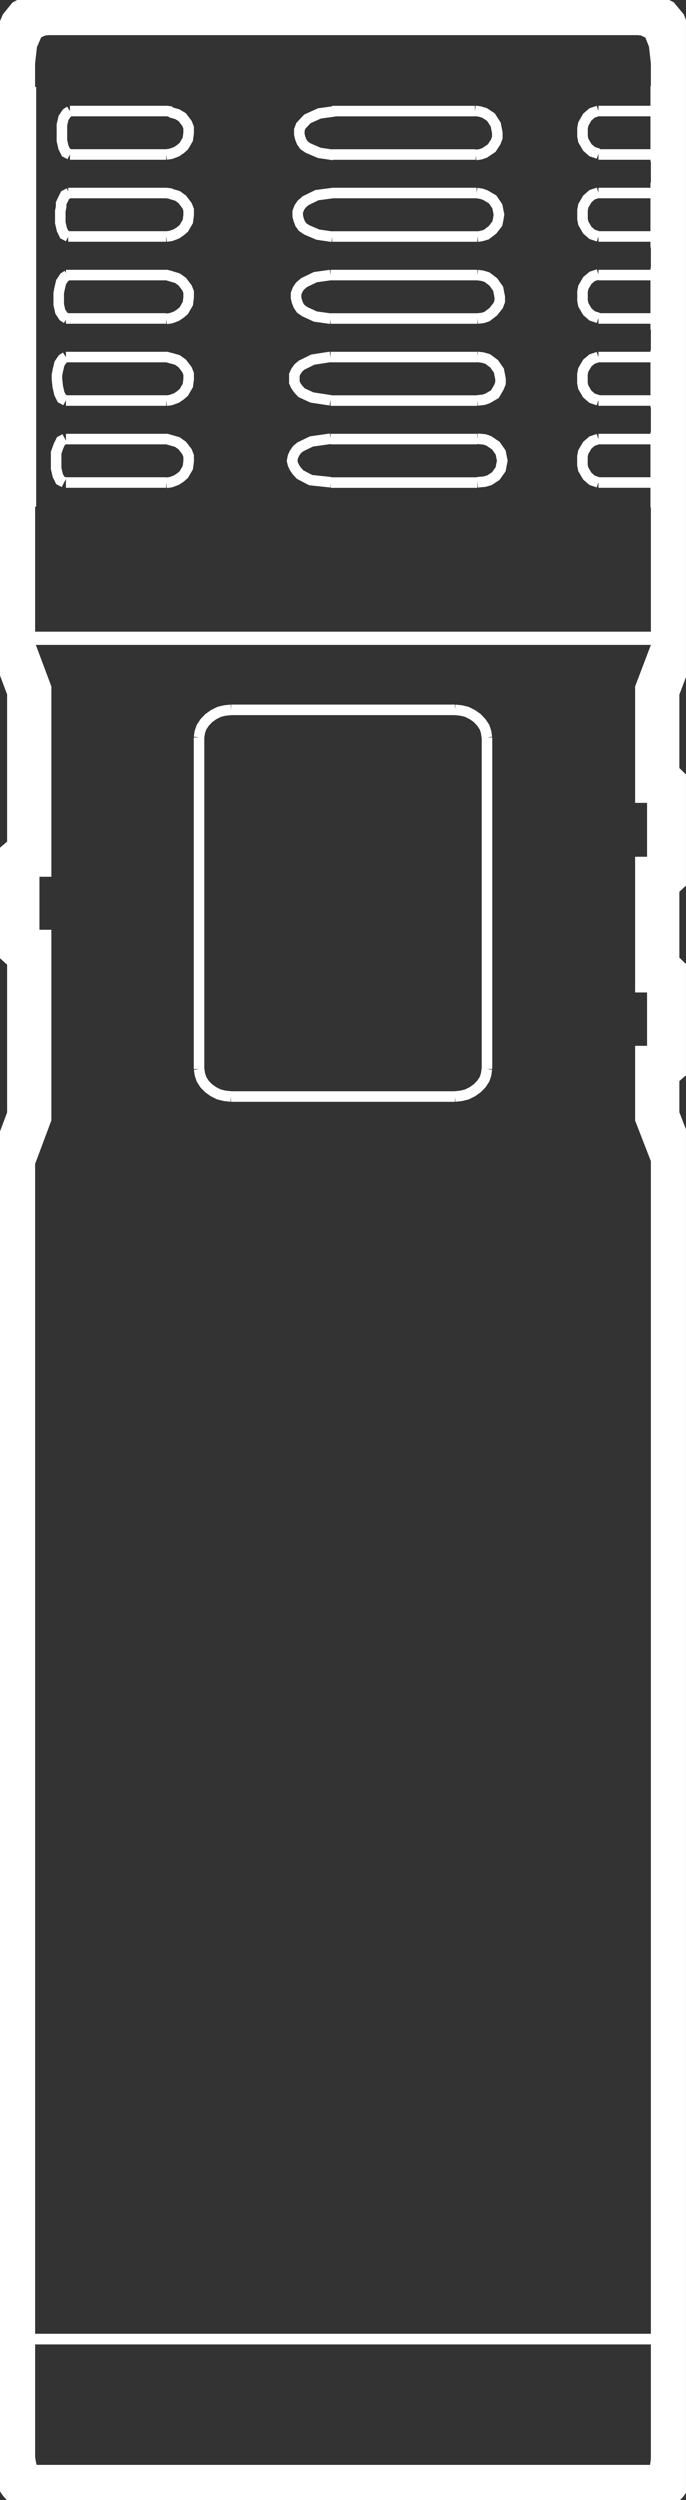
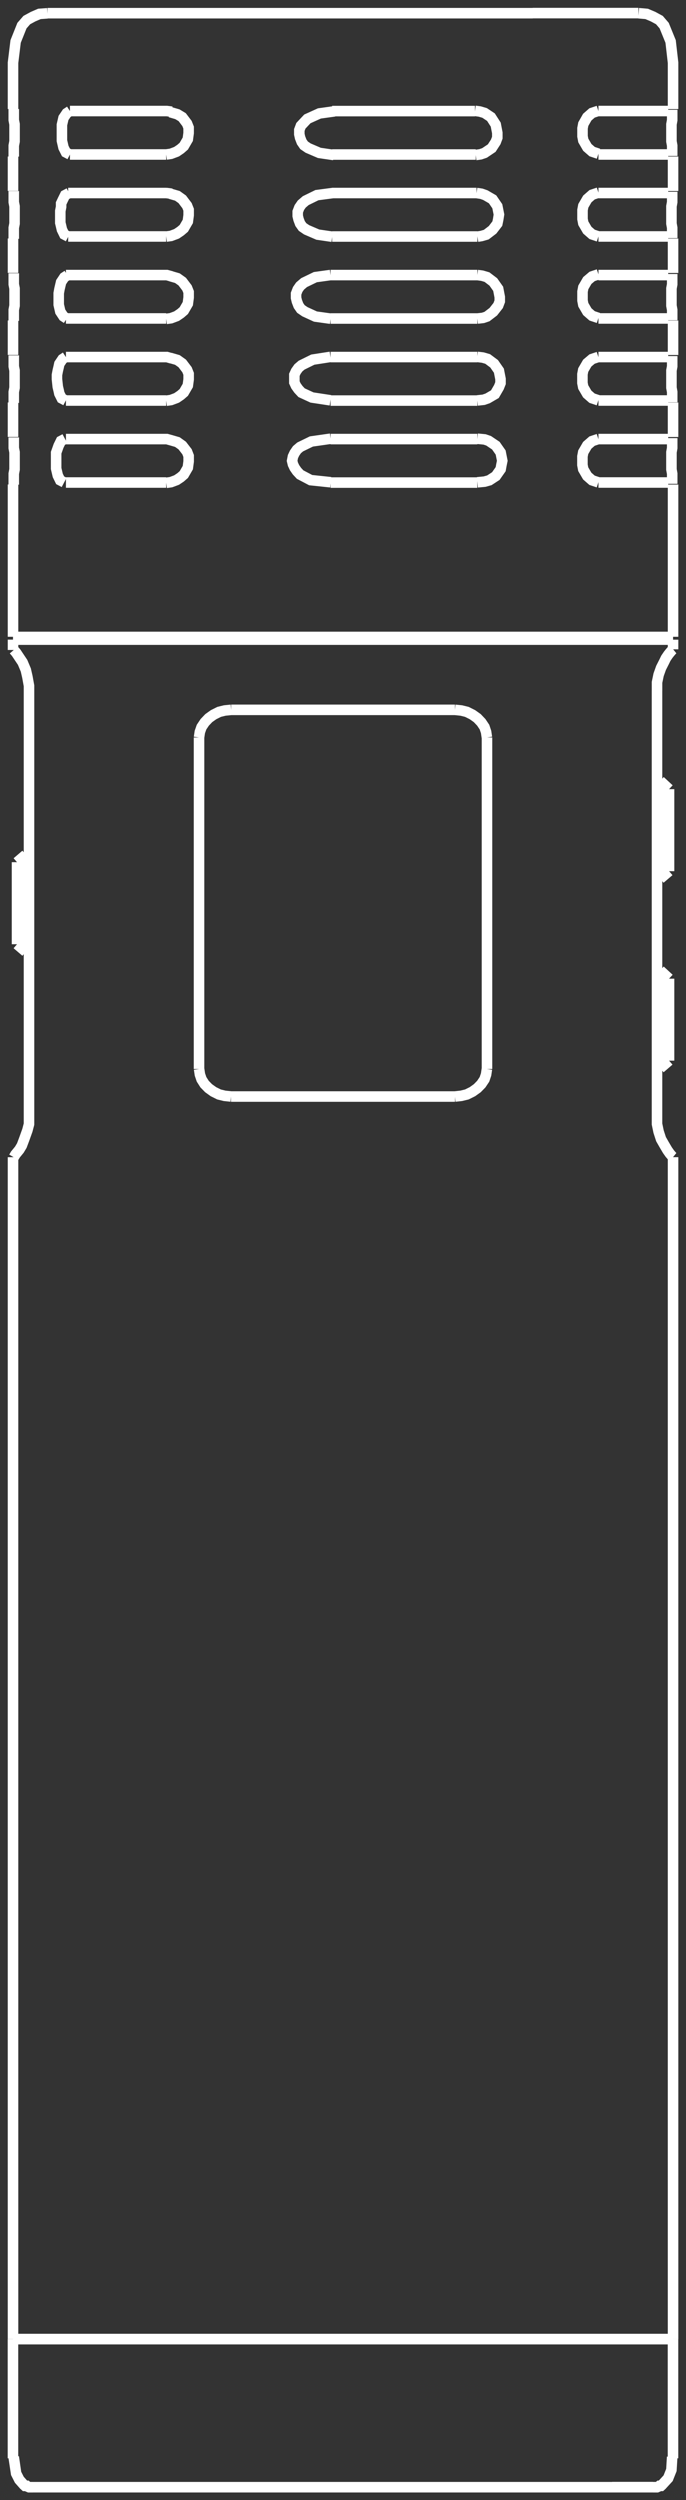
<svg xmlns="http://www.w3.org/2000/svg" id="Group_382" data-name="Group 382" width="32.561" height="118.64" viewBox="0 0 32.561 118.64">
  <rect x="0" y="0" width="32.561" height="118.64" fill="#333333" stroke="none" />
  <defs>
    <clipPath id="clip-path">
      <rect id="Rectangle_1092" data-name="Rectangle 1092" width="32.56" height="118.639" fill="none" stroke="#fff" stroke-width="1" />
    </clipPath>
  </defs>
  <path id="Path_953" data-name="Path 953" d="M32.381,30.794H16.7m0,0H1.052m.036.491h0l.113.13.152.228.154.23.152.361.075.327.077.425v.23m0,0v20.21m0,0v.36l-.077.294-.152.424-.113.3-.116.194-.188.23-.077.131m-.036,56.087H16.7m15.686,0H16.7M31.62,33.215v-.394l.075-.36.116-.327.149-.294.079-.163.111-.164.079-.1.112-.13.041-.033m0,24.1h0l-.041-.033-.112-.13-.115-.163-.155-.263L31.81,54.5l-.116-.358-.075-.36v-.36m0,0V33.215m.149,17.922V46.492m.422,4.282h0V48.815m0,0V46.883m-.422-4.742V37.5m.422,4.283h0V39.818m0,0V37.89m-8.641-2.454V51.169M9.881,35.437l.038-.259L10,34.946l.152-.227.19-.2.229-.163.265-.133.265-.066.306-.031m0,0H22.027m0,0,.3.031.267.066.265.133.229.163.19.2.152.227.077.232.038.259M9.881,51.169V35.437M11.4,52.476l-.306-.033-.265-.065-.265-.132-.229-.164-.19-.194L10,51.66l-.078-.231-.038-.259m12.145,1.307H11.4m12.145-1.307-.038.259-.077.231-.152.228-.19.194-.229.164-.265.132-.267.065-.3.033M1.242,41.356v3.893M1.66,41v2.321m0,0v2.288m30.49-22.3v.033m0-2.061v.033m0-1.9v.033m0-2.062v.033m0-1.9v.031m0-2.058v.031m0-1.895v.031m0-2.058v.031m0-1.9v.033m0-2.061v.031M28.84,17.385h3.309M28.84,21.277h3.309M28.84,9.6h3.309M28.84,13.494h3.309M28.84,5.71h3.309m0,13.737H28.84m3.309,3.891H28.84m3.309-11.676H28.84m3.309,3.891H28.84m3.309-7.782H28.84m0,3.891-.3-.1-.229-.2-.19-.327-.038-.2v-.427l.038-.2.19-.327.229-.2.3-.1m0,5.949-.3-.1-.229-.2-.19-.327-.038-.2v-.424l.038-.2.19-.327.229-.194.3-.1m0-5.723-.3-.1-.229-.2-.19-.327-.038-.2V6.528l.038-.2L28.307,6l.229-.2.3-.1m0,13.737-.3-.1-.229-.2-.19-.327-.038-.194V18.2l.038-.2.19-.327.229-.194.3-.1m0,5.953-.3-.1-.229-.2-.19-.326-.038-.2V22.1l.038-.2.19-.327.229-.2.3-.1m1.9-20.211H25.719m-17.4,10.6H3.67m4.651,7.786H3.564m4.757,3.891H3.564m4.757-7.786H3.564M8.321,7.771H3.754m-.19,9.614H8.321M3.67,9.6H8.321M3.564,13.494H8.321M3.754,5.71H8.321M3.564,21.277H8.321m0-11.674h.036l.231.031m-.268,7.75h.036l.231.066m-.268,3.827h.036l.231.065m-.268-7.848h.036l.231.064M8.321,5.71h.036l.231.031m14.5,17.6H16.124m6.968-7.786H16.124m6.968,3.895H16.124m6.968-7.786H16.2m6.814-3.891H16.2m0-2.061h6.777M16.124,21.277h6.968m-6.968-7.783h6.968m-6.968,3.891h6.968M16.2,9.6h6.852m.039,9.844.3-.033.19-.066.343-.2.19-.327.077-.194v-.2l-.077-.394-.227-.327-.306-.228-.227-.066-.267-.033m-6.968,0-.837.13-.533.263-.152.13-.116.164-.075.163v.36l.075.164.116.163.152.163.494.228.875.133m-12.6,1.83-.19.1-.113.23-.116.327v.751l.077.327.113.23.19.1m.078-5.953-.152.1-.154.228-.036.163-.039.163-.038.2v.2l.038.36.039.163.036.164.115.228.191.1M3.754,5.71l-.152.1-.154.228-.075.327v.751l.075.327.116.23.19.1M3.715,9.6l-.19.1-.113.23-.077.164v.162l-.039.2v.557l.039.162.038.163.113.23.19.1m-.038,1.833-.152.1-.152.228-.077.327-.036.2V14.9l.075.327.152.23.154.1m19.49,0,.267-.031.19-.064.3-.23.231-.294.075-.2v-.2l-.075-.392-.231-.327-.3-.228-.229-.068-.229-.031m-6.968,0-.721.1-.535.259-.19.163-.113.163-.077.2v.2l.039.163.077.2.113.163.19.13.5.23.721.1m6.968-3.891.19-.031.229-.066.3-.23.226-.294.041-.2.036-.23-.078-.393L23.815,9.9l-.345-.2-.188-.066L23.053,9.6m-6.814,0-.761.1-.533.261-.19.164-.113.163-.077.2v.2l.039.163.075.2.116.163.19.13.533.23.684.1m.113-5.951-.721.1-.571.259-.155.164-.152.163-.075.2v.2l.036.164.077.2.113.163.19.13.535.23.684.1m6.737,0,.229-.033.19-.065.342-.23.19-.294.075-.2v-.23l-.075-.391L23.737,6l-.3-.2-.229-.068-.227-.031m.113,17.628.343-.033.226-.064.306-.2.229-.326.036-.2.041-.2-.077-.391-.229-.327-.342-.23-.19-.065-.343-.033m-6.968,0-.911.13-.535.261-.152.13-.113.164-.077.163-.039.2.039.163.077.164.113.163.152.164.5.263.95.1M25.719,1.066H2.687m-1.6,4.547v.524l.038.2V7.15l-.038.2v.522m0,1.636v.524l.038.2v.818l-.038.2v.524m0,1.634v.526l.038.194v.818l-.038.2v.522m0,1.636v.524l.038.194v.818l-.038.2v.522m0,1.636V21.7l.038.2v.818l-.038.2v.522m-.036,7.227H26.785m0,0H32.34m0-22.794h0m0-2.222v.491l-.036.2V7.15l.036.2v.491m0-2.259v.035m0,6.148h0m0-2.224v.491l-.036.2v.818l.036.2v.491m0-2.224h0m0,6.148h0m0-2.222v.491l-.036.194v.818l.036.2v.491m0-2.226h0m0,6.148h0m0-2.222v.491l-.036.194v.818l.036.2v.491m0-2.224h0m0,6.148v.033m0-2.257V21.7l-.036.2v.818l.036.2V23.4m0-2.226h0m-2.852,97.294h1.941M2,118.472H29.488m-20.6-7.03H1.052m31.329,0H8.893m22.536,7.03H29.488m0,0H2m30.379-7.03H1.052m1.369-80.78v.132m28.589,0v-.132m-29.958.132v.491m0,24.07v56.087m31.329,0V55.354m0-24.1v-.458M31.62,51.136h.149m0-4.645H31.62m.571.391-.422-.391m0,4.645.422-.363m-.571-8.632h.149m0-4.643H31.62m.571.392-.422-.392m0,4.643.422-.36M1.242,45.249l.417.358M1.66,41l-.417.358M1.811,41H1.66m0,4.609h.152M32.381,3.42l-.116-1.013-.306-.751-.226-.263-.3-.163-.306-.13-.381-.033M8.512,9.634l.343.1.229.164.227.3.077.194v.263l-.039.294-.19.327-.152.13-.191.13-.267.1-.227.031m.19,5.756.343.1.229.163.227.3.077.194v.263l-.039.292-.19.327-.152.132-.191.13-.267.1-.227.033m.19,1.863.343.1.229.164.227.294.077.2v.261l-.039.294-.19.327-.152.133-.191.128-.267.1-.227.033m.19-9.813.343.1.229.163.227.3.077.194v.261l-.039.294-.19.327-.152.132-.191.13-.267.1-.227.031m.19-9.811.343.1L9.083,6l.227.3.077.194v.261l-.039.294-.19.327-.152.133-.191.13-.267.1-.227.033m-5.635-6.7L2.305,1.1l-.3.13-.3.163-.229.263-.3.751L1.052,3.42m0-.033V5.613m0,2.255V9.5m0,2.257v1.634m0,2.257v1.636m0,2.255v1.636m0,2.257v7.227m31.329,0V23.435m0-2.257V19.542m0-2.255V15.651m0-2.257V11.761m0-2.257V7.868m0-2.255V3.387M1.544,118.341l.039.031.038.035H1.7l.036.031.077.033H2m29.428,0h.19l.075-.033.039-.031h.077l.038-.035.036-.031m-.036.031.3-.327.155-.391.036-.588m-31.252,0,.113.751.152.3.229.259m-.531-6.931V117.1m31.329,0v-5.657m-30.837,6.9.039.031.038.035H1.7l.036.031.077.033H2m29.428,0h.19l.075-.033.039-.031h.077l.038-.035.036-.031m-.036.031.3-.327.155-.391.036-.622m-31.252,0,.113.785.152.3.229.259m-.531-6.931V117.1m31.329,0v-5.657" transform="translate(-0.434 -0.44)" fill="none" stroke="#fff" stroke-width="0.5" />
  <g id="Group_381" data-name="Group 381">
    <g id="Group_380" data-name="Group 380" clip-path="url(#clip-path)">
-       <path id="Path_954" data-name="Path 954" d="M1.821,118.456H31.629c.726,0,.748-1.363.748-1.363V55.342l-.748-1.928v-2.3h.161l.406-.35V46.871l-.406-.39h-.161v-4.34h.161l.406-.372V37.874l-.406-.39h-.161V33.2l.748-1.967v-7.77h-.02V21.207l.02-.041V19.53l-.02-.039V17.312l.02-.041V15.635l-.02-.019v-2.2l.02-.041V11.741l-.02-.019v-2.2l.02-.022V7.866l-.02-.039V5.568h.02V3.387l-.111-.993-.294-.738-.229-.275-.315-.156-.295-.136-.385-.039H2.707l-.385.039L2,1.225l-.295.156-.224.275-.32.738-.113.993v2.22H1.1V7.866H1.05V9.5H1.1v2.24H1.05v1.636H1.1v2.259H1.05v1.636H1.1V19.53H1.05v1.636H1.1v2.259H1.05v7.847H1.1L1.821,33.2V40.99H1.665l-.41.351v3.894l.41.37h.156v7.809L1.1,55.342H1.05v61.711S1.141,118.456,1.821,118.456Z" transform="translate(-0.433 -0.433)" fill="none" stroke="#fff" stroke-width="2.1" />
-     </g>
+       </g>
  </g>
</svg>